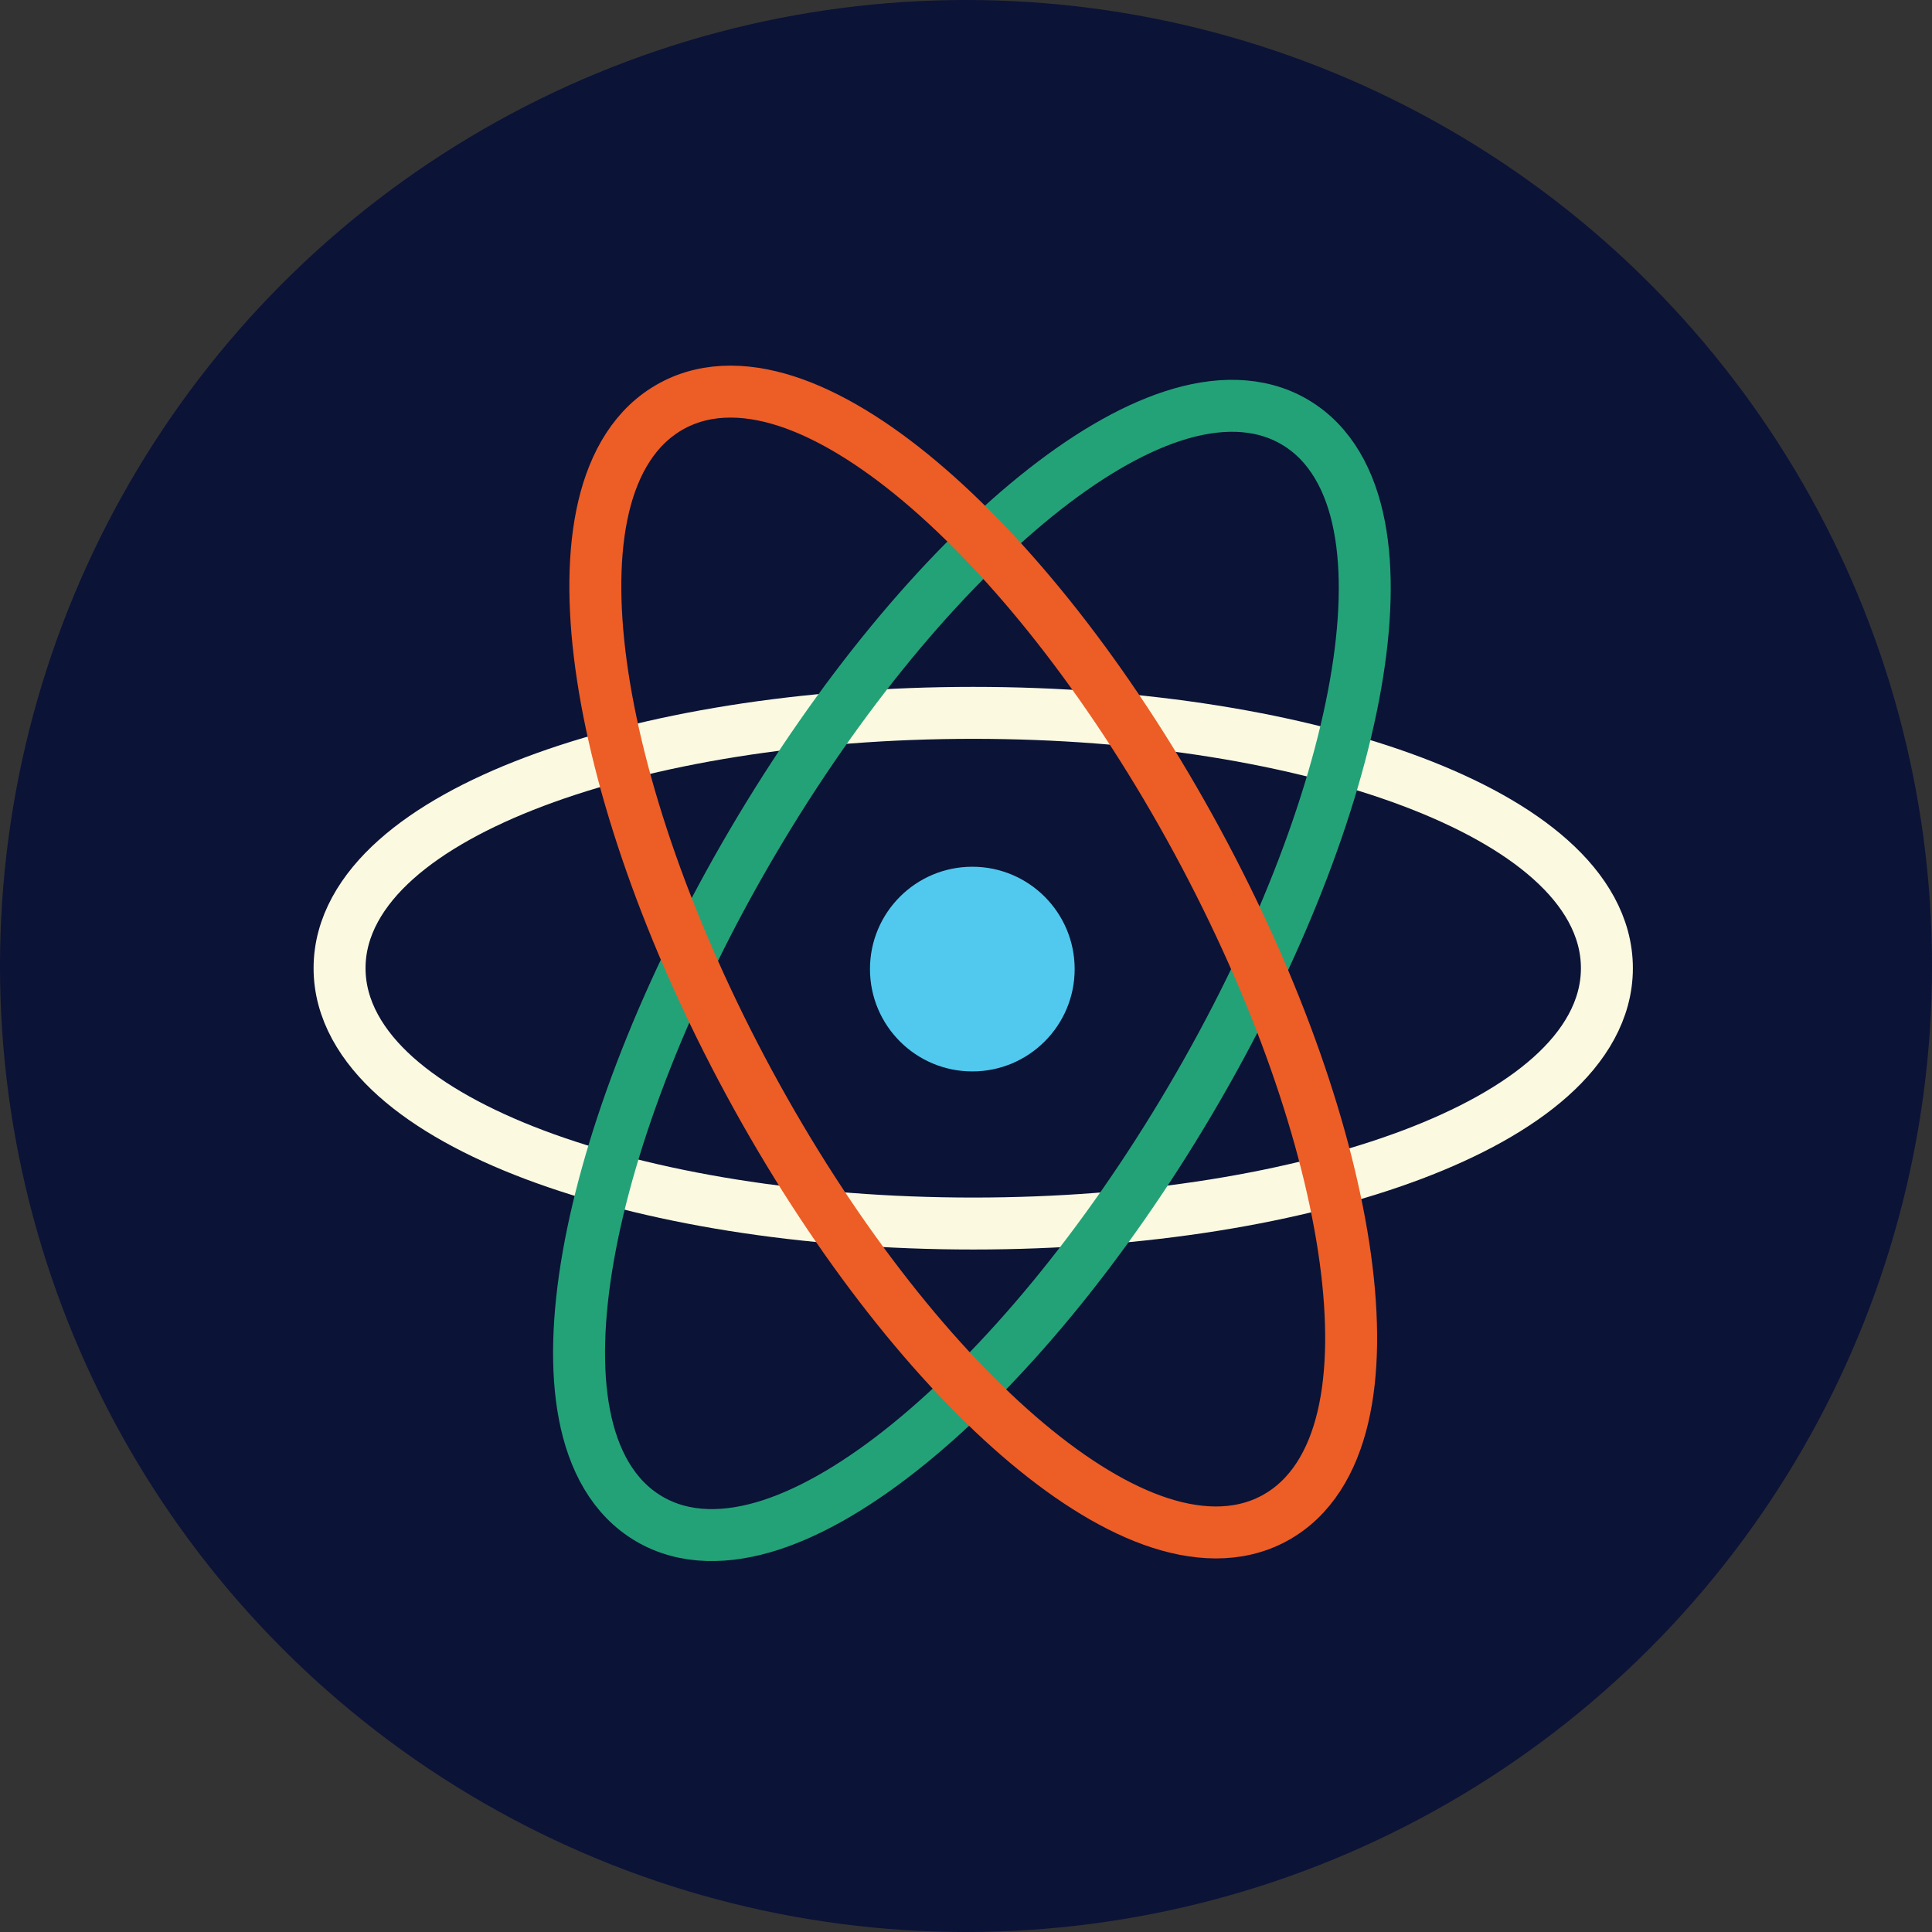
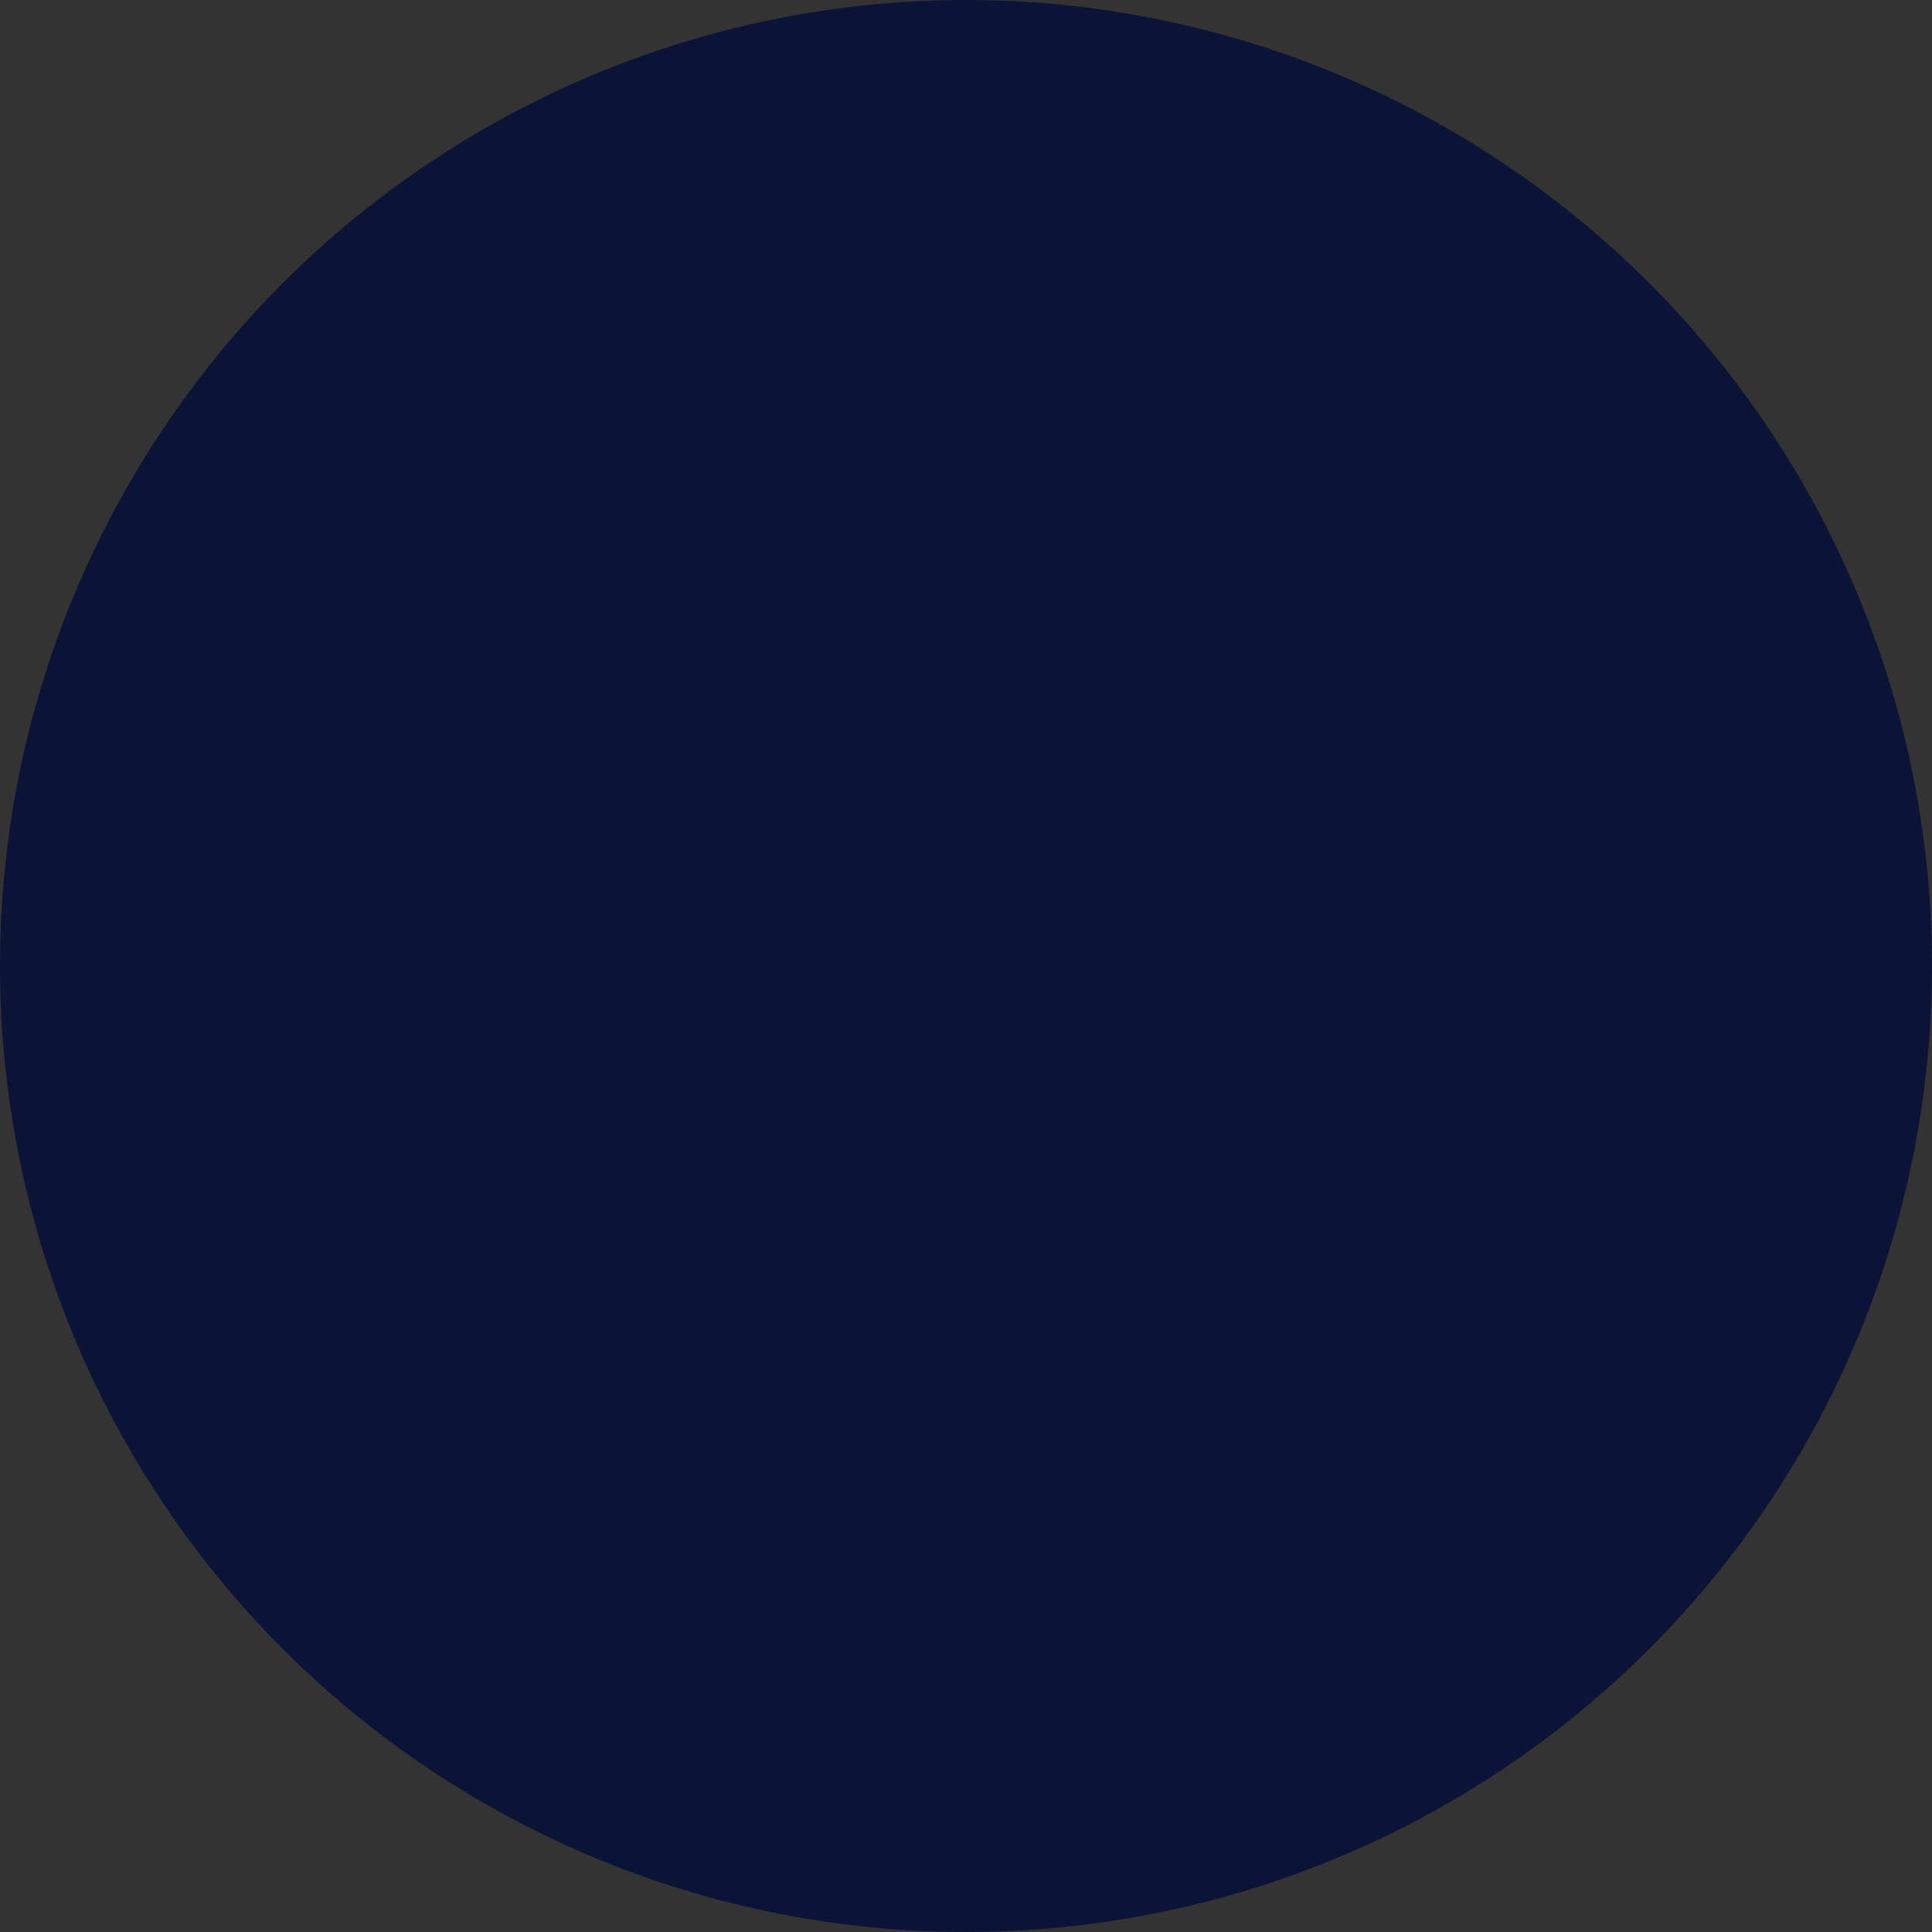
<svg xmlns="http://www.w3.org/2000/svg" width="35" height="35" viewBox="0 0 37 37" fill="none">
  <rect x="0" y="0" width="37" height="37" fill="#333333" stroke="none" />
  <circle cx="18.5" cy="18.5" r="18.5" fill="#0B1337" />
-   <path d="M30.774 18.542C30.774 17.743 30.344 17.041 29.693 16.461C29.043 15.88 28.13 15.38 27.044 14.97C24.868 14.149 21.896 13.652 18.638 13.652C15.38 13.652 12.409 14.149 10.233 14.97C9.147 15.38 8.234 15.88 7.583 16.461C6.933 17.041 6.503 17.743 6.503 18.542C6.503 19.34 6.933 20.043 7.583 20.623C8.234 21.203 9.147 21.703 10.233 22.113C12.409 22.934 15.38 23.432 18.638 23.432C21.896 23.432 24.868 22.934 27.044 22.113C28.13 21.703 29.043 21.203 29.693 20.623C30.344 20.043 30.774 19.34 30.774 18.542Z" stroke="#FBFAE0" stroke-width="0.995" />
-   <path d="M12.429 29.087C13.116 29.491 13.939 29.472 14.767 29.203C15.595 28.932 16.489 28.395 17.393 27.662C19.205 26.194 21.146 23.873 22.806 21.054C24.466 18.235 25.554 15.412 25.959 13.116C26.161 11.97 26.198 10.927 26.032 10.072C25.867 9.217 25.484 8.488 24.797 8.083C24.11 7.679 23.287 7.698 22.459 7.968C21.631 8.238 20.737 8.775 19.832 9.508C18.021 10.976 16.08 13.296 14.42 16.116C12.76 18.935 11.672 21.758 11.267 24.054C11.065 25.2 11.028 26.243 11.194 27.098C11.359 27.953 11.742 28.682 12.429 29.087Z" stroke="#23A278" stroke-width="0.995" />
-   <path d="M24.407 29.076C25.108 28.696 25.519 27.985 25.718 27.139C25.918 26.292 25.922 25.253 25.765 24.105C25.45 21.806 24.473 18.962 22.925 16.103C21.376 13.243 19.527 10.871 17.774 9.351C16.899 8.593 16.026 8.029 15.208 7.733C14.391 7.438 13.57 7.393 12.87 7.772C12.169 8.152 11.758 8.863 11.559 9.71C11.36 10.556 11.355 11.595 11.512 12.743C11.827 15.041 12.804 17.886 14.352 20.745C15.901 23.605 17.75 25.977 19.503 27.497C20.378 28.255 21.25 28.819 22.069 29.115C22.886 29.41 23.707 29.455 24.407 29.076Z" stroke="#ED5D26" stroke-width="0.995" />
-   <ellipse cx="18.621" cy="18.559" rx="1.96" ry="1.96" fill="#51C9EE" />
</svg>